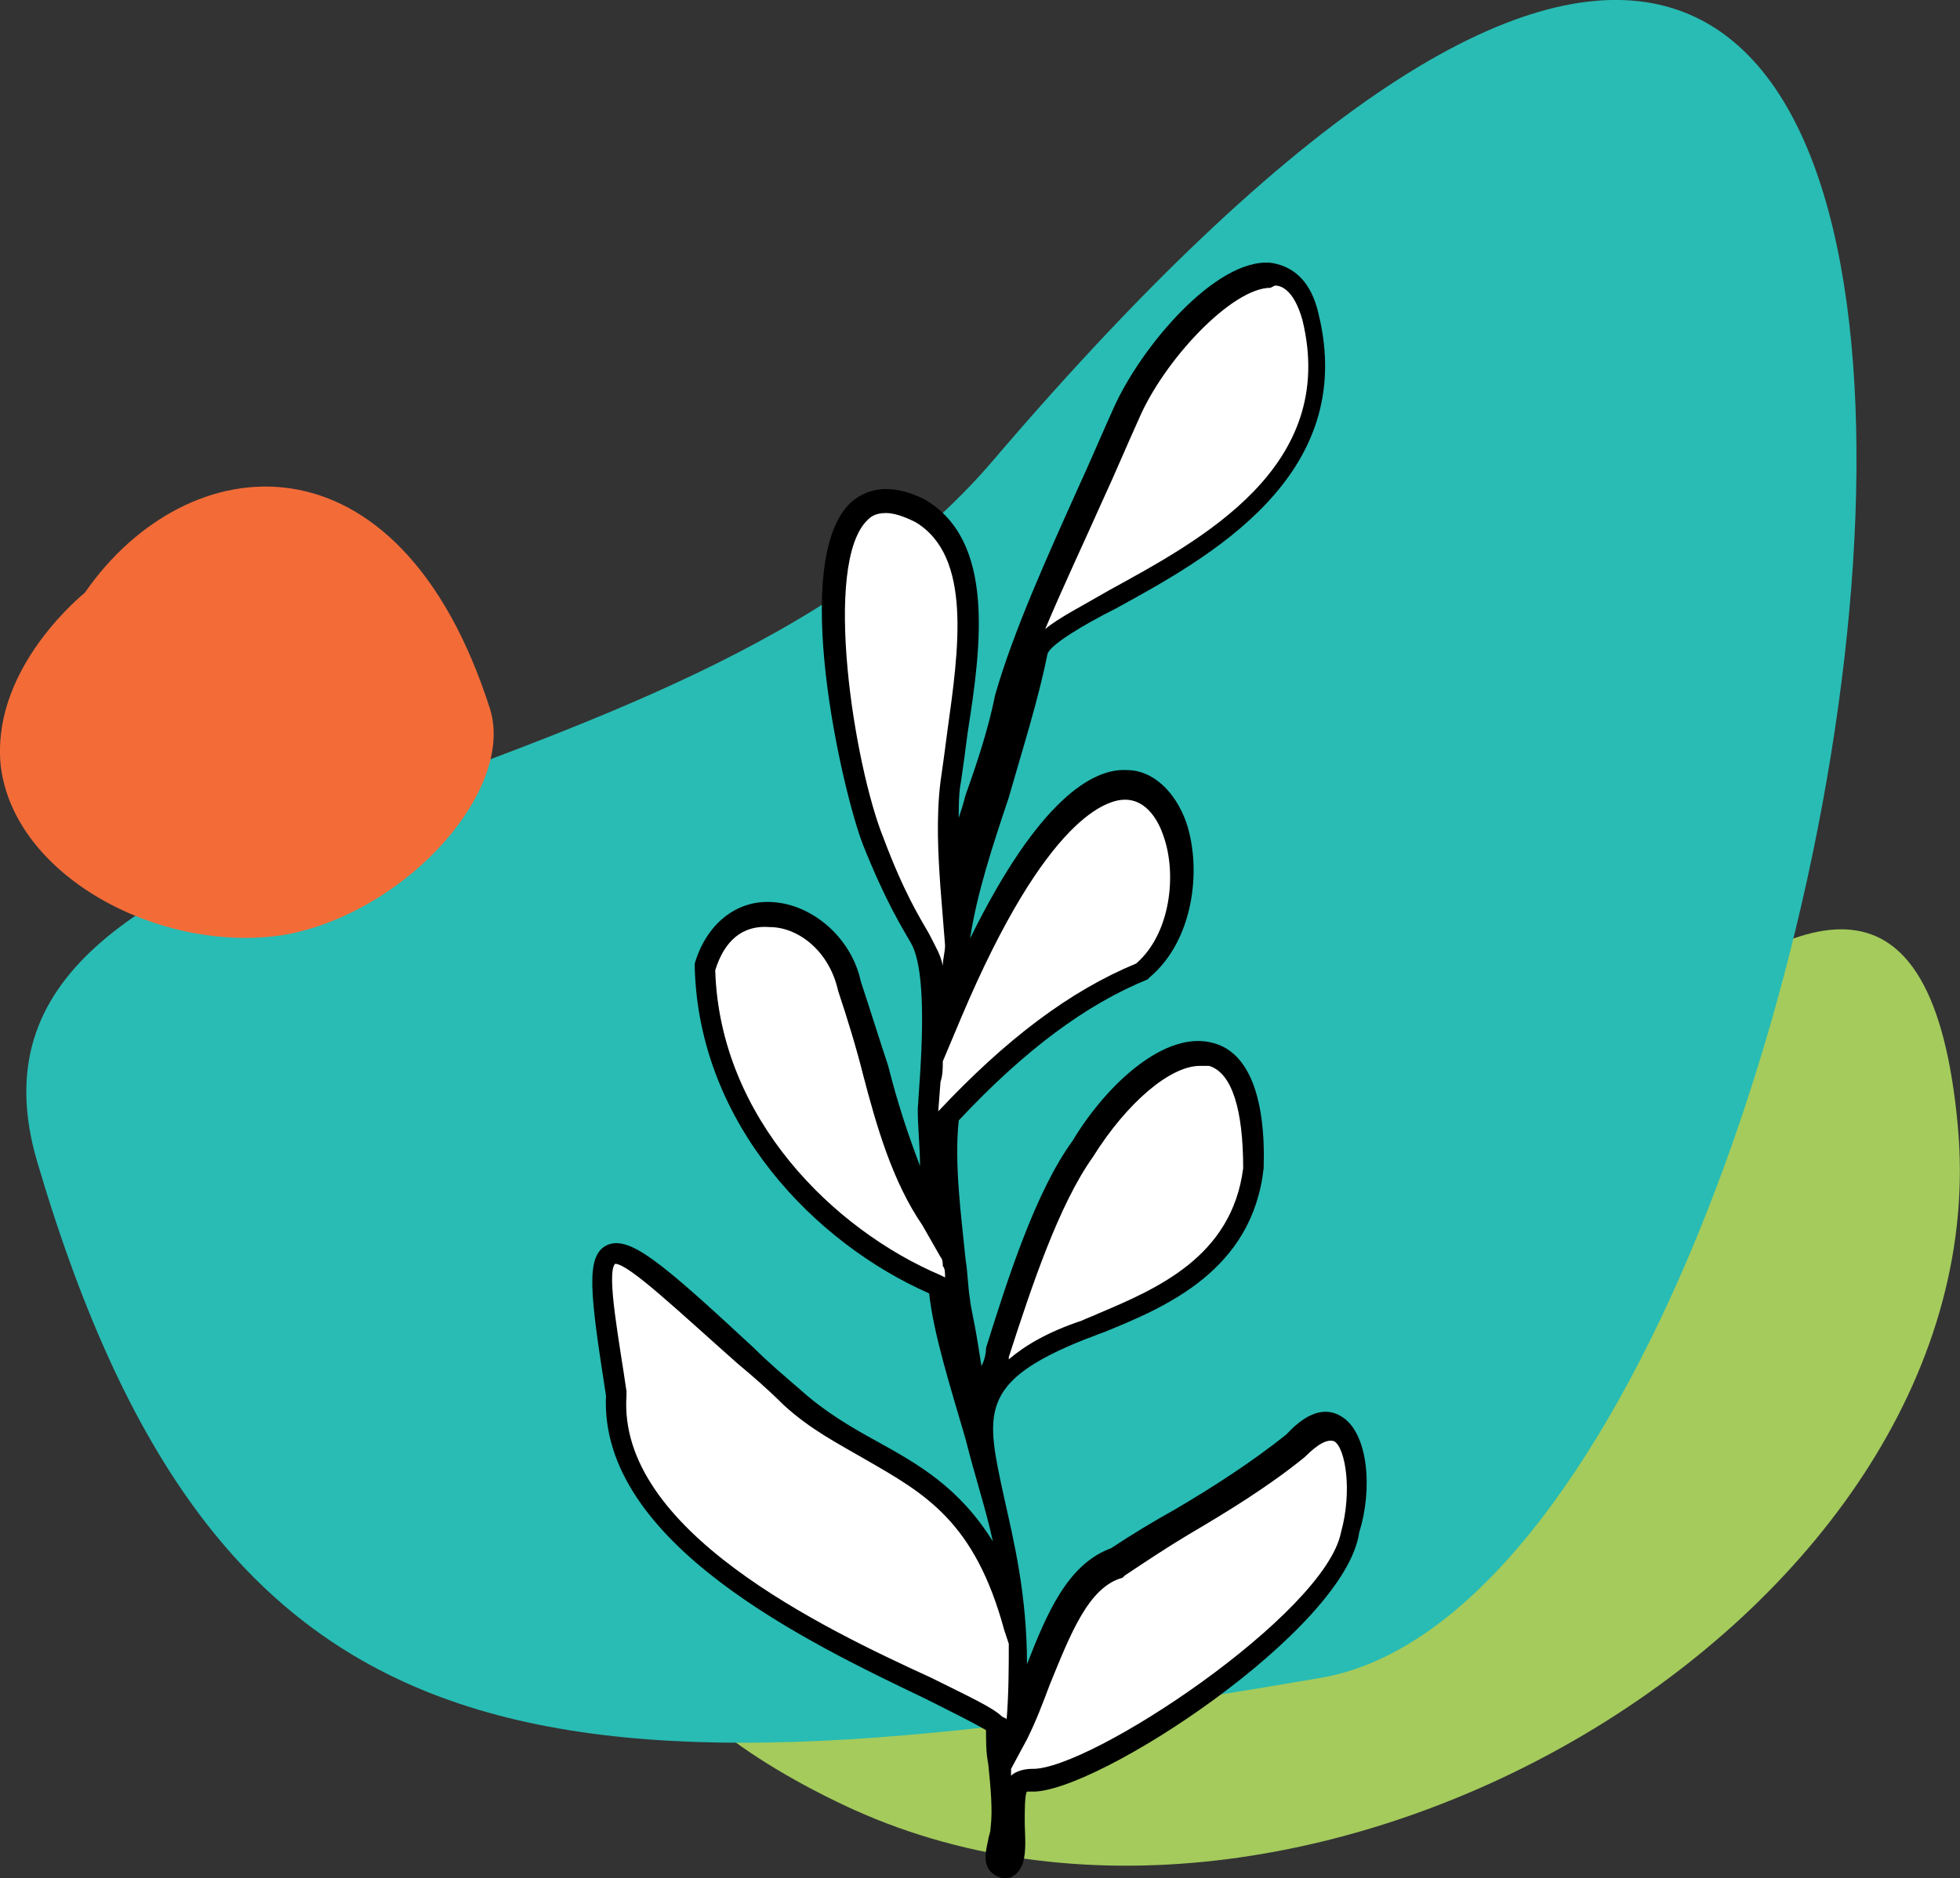
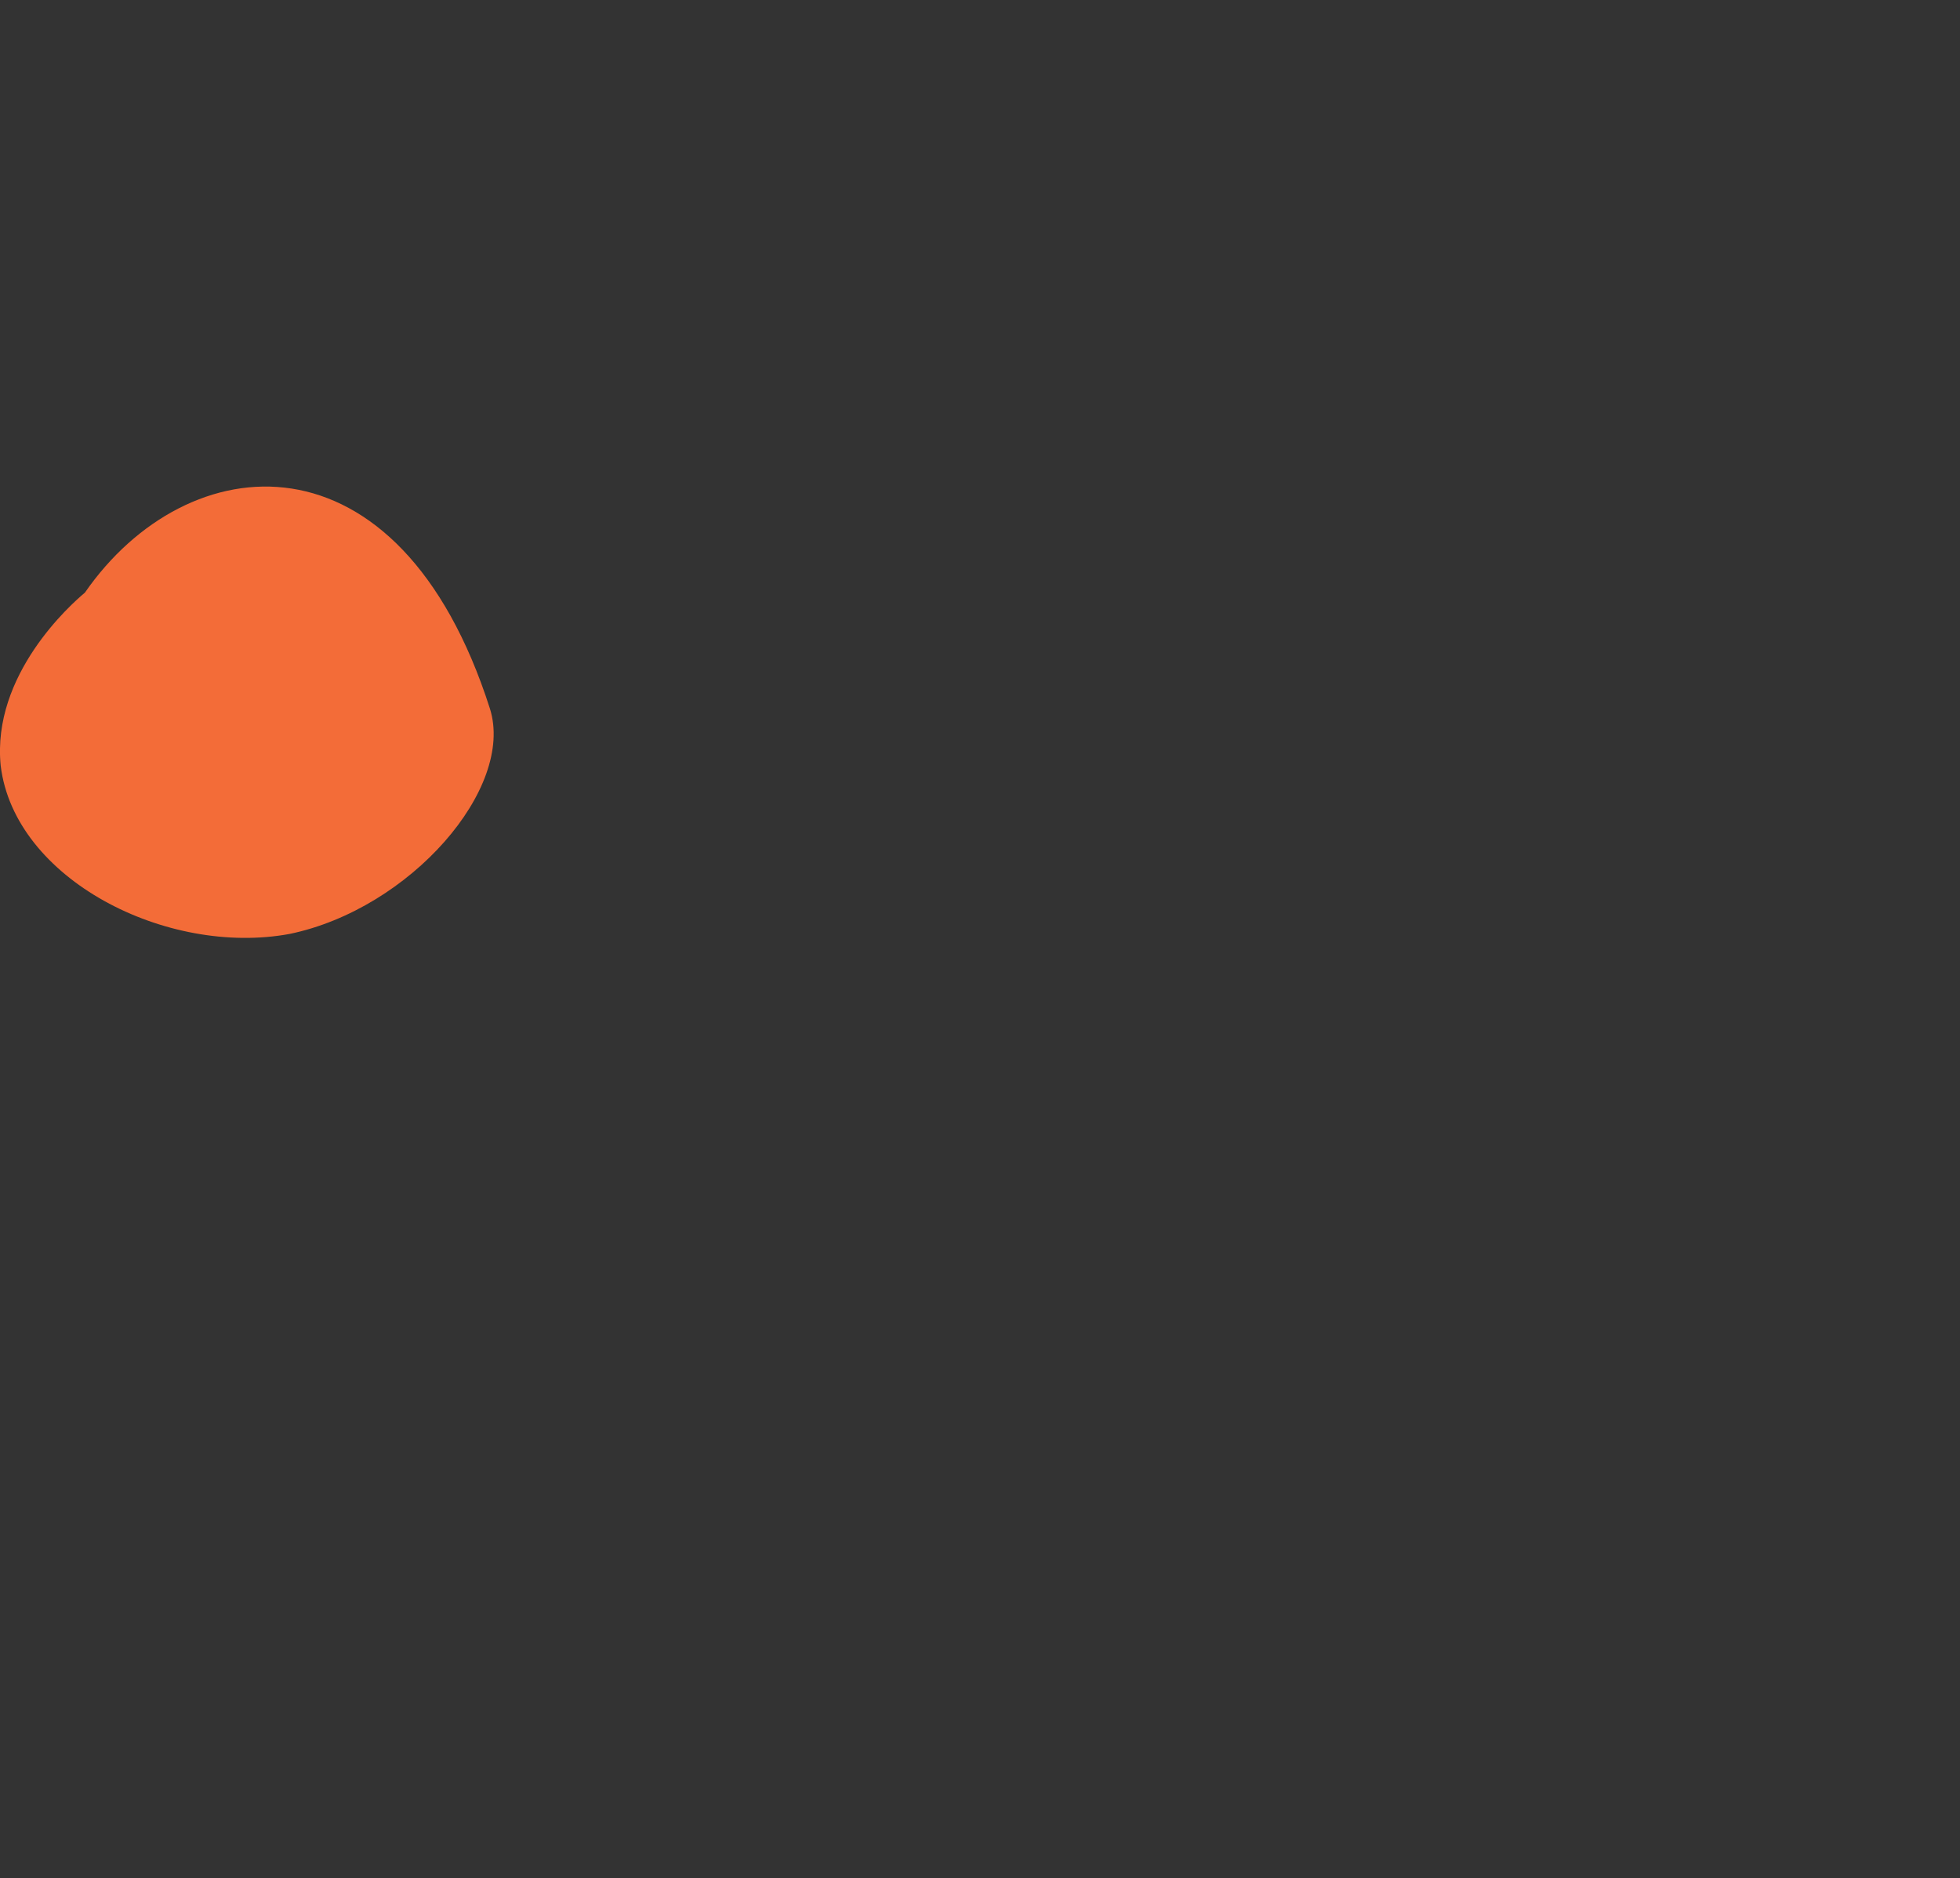
<svg xmlns="http://www.w3.org/2000/svg" data-bbox="-0.002 -0.002 86.127 82.552" viewBox="0 0 86.13 82.55" data-type="color">
  <rect x="0" y="0" width="86.13" height="82.55" fill="#333333" stroke="none" />
  <g>
-     <path d="M52.03 60.95c-22.6 5.6-23.4 9.4-23.4 10.3-.3 4.1 7.8 7.8 8.9 8.3 20.4 9.2 50.5-8.9 48.5-30.1-2.2-23.7-23 8.8-34 11.5Z" fill="#a4cb5c" data-color="1" />
-     <path d="M43.63 20.25c-13.9 16.3-46.8 14.4-42 30.8 8.1 27.5 22.6 28.5 56.4 22.7 25.9-4.4 41.7-119.2-14.4-53.5Z" fill="#28bcb4" data-color="2" />
    <path d="M3.73 26.05c-.6.5-4.1 3.6-3.7 7.6.6 5 7.3 8.4 12.7 7.4 5.3-1.1 9.9-6.4 8.8-9.9-4-12.5-13.3-11.6-17.8-5.1Z" fill="#f36c38" data-color="3" />
-     <path d="M27.03 61.35c-1.5-8.9-.9-7.7 7.7.1 3.6 3.3 7.9 2.8 9.9 10.1.2-3.3-2.9-10.9-3.5-15.1-4.5-1.9-10-6.8-10.2-13.9 1.2-3.8 5.6-2.6 6.3.8 1.3 3.4 1.8 7.4 3.7 10.2 0-1.5-.2-3.1-.2-4.6.6-9.4.5-4.5-2.4-11.8-1.4-3.6-3.9-17.6 2.1-14.6 3.4 1.9 1.8 7.9 1.4 11.9-.2 1.5-.1 3.1 0 4.6.7-2.8 1.9-5.4 2.5-8.3 1-4 3.6-8.8 5.2-12.5 1.5-3.5 6.9-9.1 8.1-4.3 2.5 9.8-11.5 12.5-12 14.8-.9 5-3.8 10.9-3.8 15.6 8.1-18.9 12.9-5.4 8.4-1.7-3.2 1.3-6 3.6-8.6 6.4-.3 2.5.2 5.6.5 8.2.1.6.7 5 1 4.5 1.1-3.4 2.5-8.5 4.4-11.1 2.7-4.5 7.6-7 7.5.9-.6 4.6-4.7 5.9-7.4 7.1-8.4 3.3-1.9 6.1-3 17.4 1.4-3 2.2-6.6 4.5-7.3 2.5-1.7 5.4-3.2 7.8-5.1 2.4-2.6 3.2 1.1 2.4 3.8-.8 3.9-11.5 11-14.1 10.8-1.4-.1-.5 2.2-.9 3.6 0 .1-.2.2-.3.2-.7-.2-.3-.7-.1-1.6.2-1.5-.2-3.2-.3-4.6-1.7-1.6-17.1-6.4-16.6-14.5Z" fill="#ffffff" data-color="4" />
-     <path d="M44.23 82.55h-.2c-1-.3-.7-1.2-.6-1.7 0-.1.1-.3.1-.5.1-.8 0-1.8-.1-2.8-.1-.5-.1-1-.1-1.5-.5-.3-1.5-.8-2.7-1.4-5-2.4-14.3-6.8-14-13.3-.7-4.5-.9-6.1 0-6.6 1-.5 2.4.7 6.5 4.5.6.6 1.3 1.2 2 1.8 1.1 1 2.3 1.7 3.4 2.3 1.8 1 3.6 2 5.1 4.4-.3-1.4-.8-2.9-1.2-4.5-.7-2.4-1.4-4.6-1.6-6.4-5-2.2-10.1-7.4-10.3-14.3v-.2c.5-1.7 1.8-2.8 3.4-2.7 1.8.1 3.5 1.6 3.9 3.5.4 1.2.8 2.5 1.2 3.7.4 1.6.9 3.1 1.4 4.4 0-.8-.1-1.7-.1-2.5l.1-1.5q.3-4.6-.4-5.8c-.4-.7-1.1-1.8-2.1-4.3-.9-2.3-3.3-12.6-.5-15.1.6-.5 1.6-.9 3.2-.1 3.1 1.8 2.5 6.4 1.9 10.2-.1.8-.2 1.5-.3 2.2-.1.5-.1 1.1-.1 1.6.1-.3.2-.6.3-1 .5-1.4 1-2.9 1.3-4.4.8-2.8 2.3-6.1 3.6-9 .6-1.3 1.1-2.5 1.6-3.6 1.2-2.7 4.5-6.6 6.9-6.4.7.1 1.7.5 2.1 2.2 1.8 7.2-4.9 10.8-8.9 13-1.4.7-2.9 1.6-3 2-.4 2-1.1 4.2-1.7 6.3-.7 2.1-1.4 4.2-1.7 6.2 3-6.1 5.4-7.5 6.9-7.4 1.1 0 2.1.9 2.6 2.3.7 2.1.3 5.2-1.6 6.8l-.1.1c-2.7 1.1-5.4 3.1-8.3 6.2-.2 1.9.1 4.1.3 6.1.1.6.1 1.2.2 1.8 0 .1.1.6.2 1.1.1.5.2 1.2.3 1.8.1-.2.2-.5.2-.8 1-3.2 2.2-6.9 3.8-9.1 1.5-2.5 4.1-4.9 6.2-4.3 1.5.4 2.3 2.3 2.2 5.5-.5 4.5-4.3 6.1-7 7.2-.3.1-.5.2-.8.3-4.8 1.9-4.4 3.3-3.6 7 .4 1.8 1 4.2 1 7.3.9-2.3 1.8-4.4 3.7-5.1.9-.6 1.9-1.2 2.8-1.7 1.7-1 3.4-2.1 4.9-3.3 1.1-1.2 1.9-1.1 2.4-.8 1.2.7 1.4 3.2.8 5.1-.6 4.3-11.6 11.5-14.4 11.4h-.2c-.1.1-.1.9-.1 1.3 0 .6.1 1.3-.1 1.9-.1.2-.2.4-.4.5-.1.1-.2.1-.3.1Zm.2-4.8v.3c.2-.2.6-.3.9-.3 2.5.1 12.9-6.8 13.6-10.4.5-1.8.2-3.7-.3-4-.3-.1-.7.1-1.3.7-1.6 1.3-3.4 2.4-5.1 3.4-1 .6-1.9 1.2-2.8 1.8l-.1.1c-1.5.4-2.3 2.5-3.2 4.7-.3.8-.6 1.6-1 2.4l-.7 1.3Zm-17.4-22.2c-.4.4.2 3.5.5 5.6v.2c-.4 5.9 8.6 10.2 13.4 12.4 1.6.8 2.7 1.3 3.1 1.7l.2.1v.1c.1-1.2.1-2.4.1-3.4l-.2-.6c-1.3-4.8-3.5-6-6.1-7.5-1.2-.7-2.4-1.3-3.6-2.4-.7-.7-1.4-1.3-2-1.8-2.6-2.3-4.8-4.4-5.4-4.4Zm25.7-8.7c-1.3 0-3.2 1.6-4.7 4-1.5 2.1-2.7 5.7-3.7 8.8v.1c.7-.6 1.7-1.2 3.2-1.7.2-.1.5-.2.7-.3 2.6-1.1 5.9-2.5 6.4-6.4 0-2.6-.5-4.2-1.5-4.5h-.4Zm-21.3-4.2c.2 6.5 5.2 11.4 9.9 13.4l.2.1c0-.2 0-.4-.1-.5 0-.1 0-.3-.1-.4l-.8-1.4c-1.3-1.9-2-4.3-2.6-6.6-.3-1.2-.7-2.5-1.1-3.7-.4-1.8-1.8-2.8-3-2.8-1.2-.1-2 .6-2.4 1.9Zm10 4c0 .3 0 .6-.1.9l-.1 1.3c3-3.2 5.8-5.3 8.7-6.5 1.5-1.3 1.8-3.9 1.2-5.6-.2-.6-.7-1.6-1.7-1.6-.7 0-3.4.6-7.2 9.6l-.8 1.9Zm-2.5-24.1c-.5 0-.7.2-.8.3-2 1.9-.6 10.8.7 14 .9 2.4 1.6 3.5 2 4.2.3.6.5.9.6 1.4 0-.3.1-.6.1-.9l-.2-2.5c-.1-1.4-.2-3.1 0-4.7.1-.7.2-1.4.3-2.2.5-3.6 1.1-7.7-1.4-9.2-.6-.3-1-.4-1.3-.4Zm16.9-9.9c-1.7 0-4.7 3.2-5.8 5.8-.5 1.1-1 2.3-1.6 3.6-.8 1.8-1.7 3.7-2.5 5.6.6-.5 1.6-1 2.8-1.7 4-2.2 10.1-5.4 8.5-11.9-.4-1.4-1-1.5-1.2-1.5l-.2.1Z" fill="#000000" data-color="5" />
  </g>
</svg>